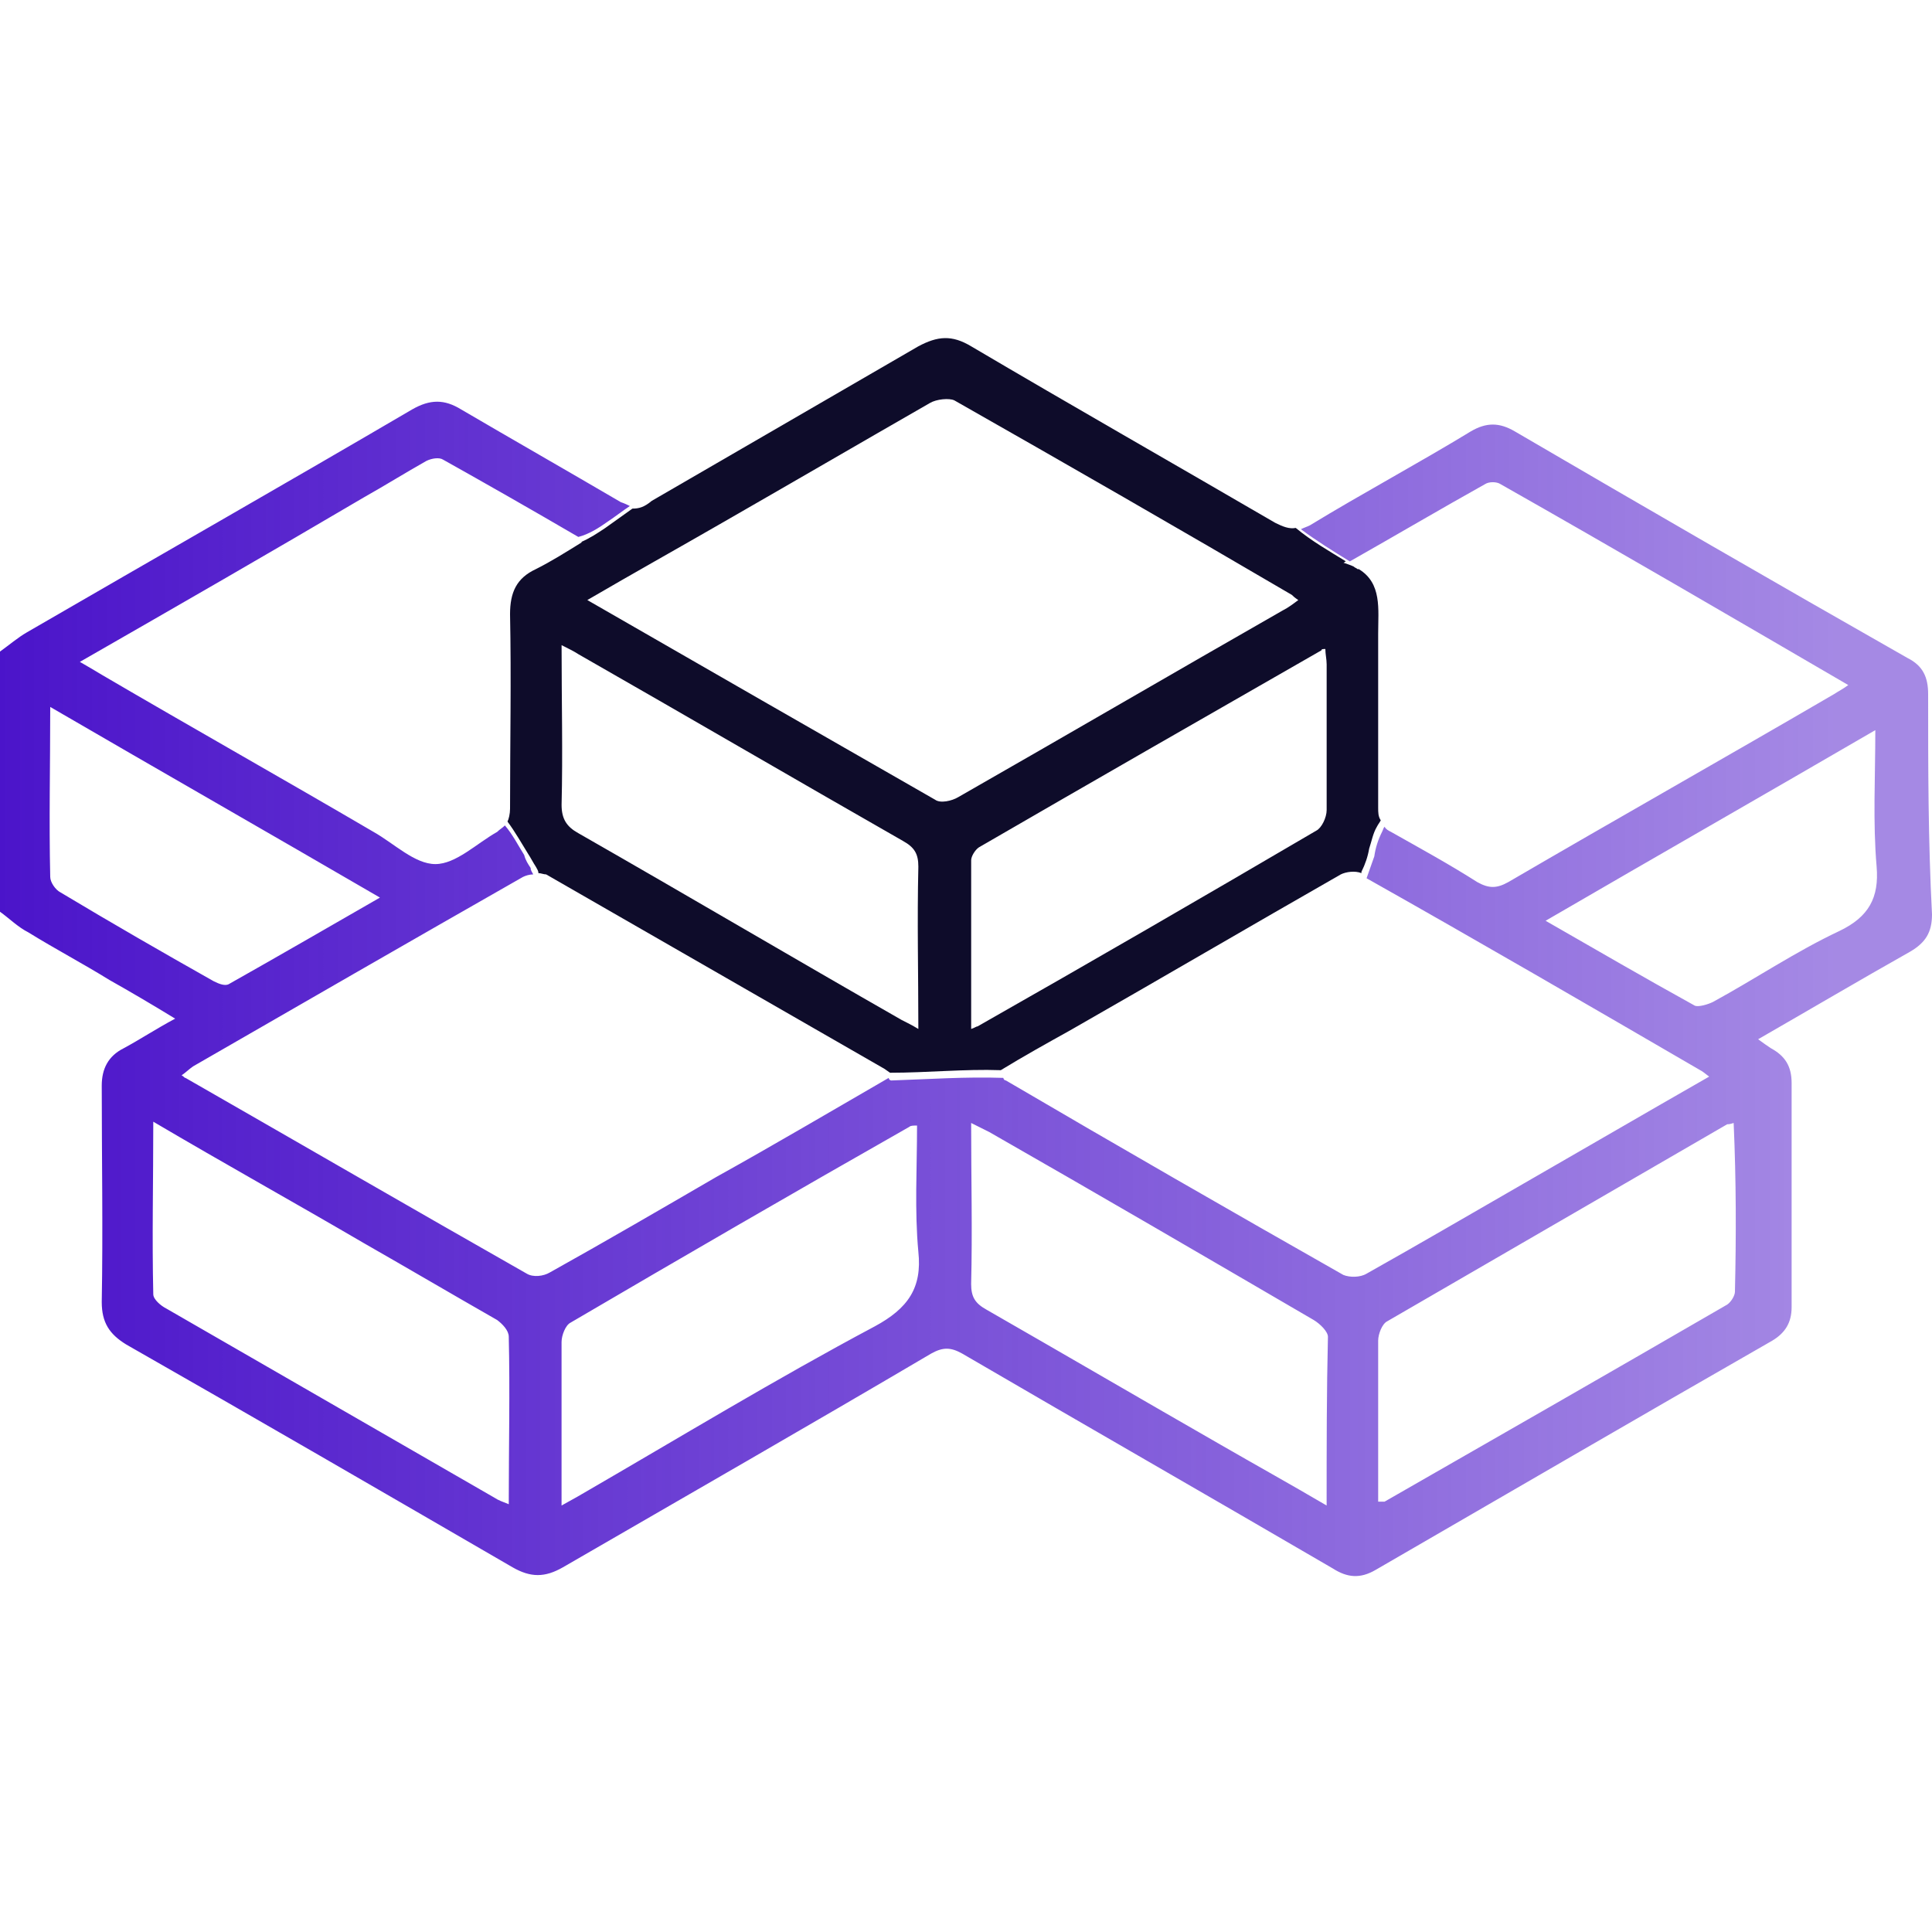
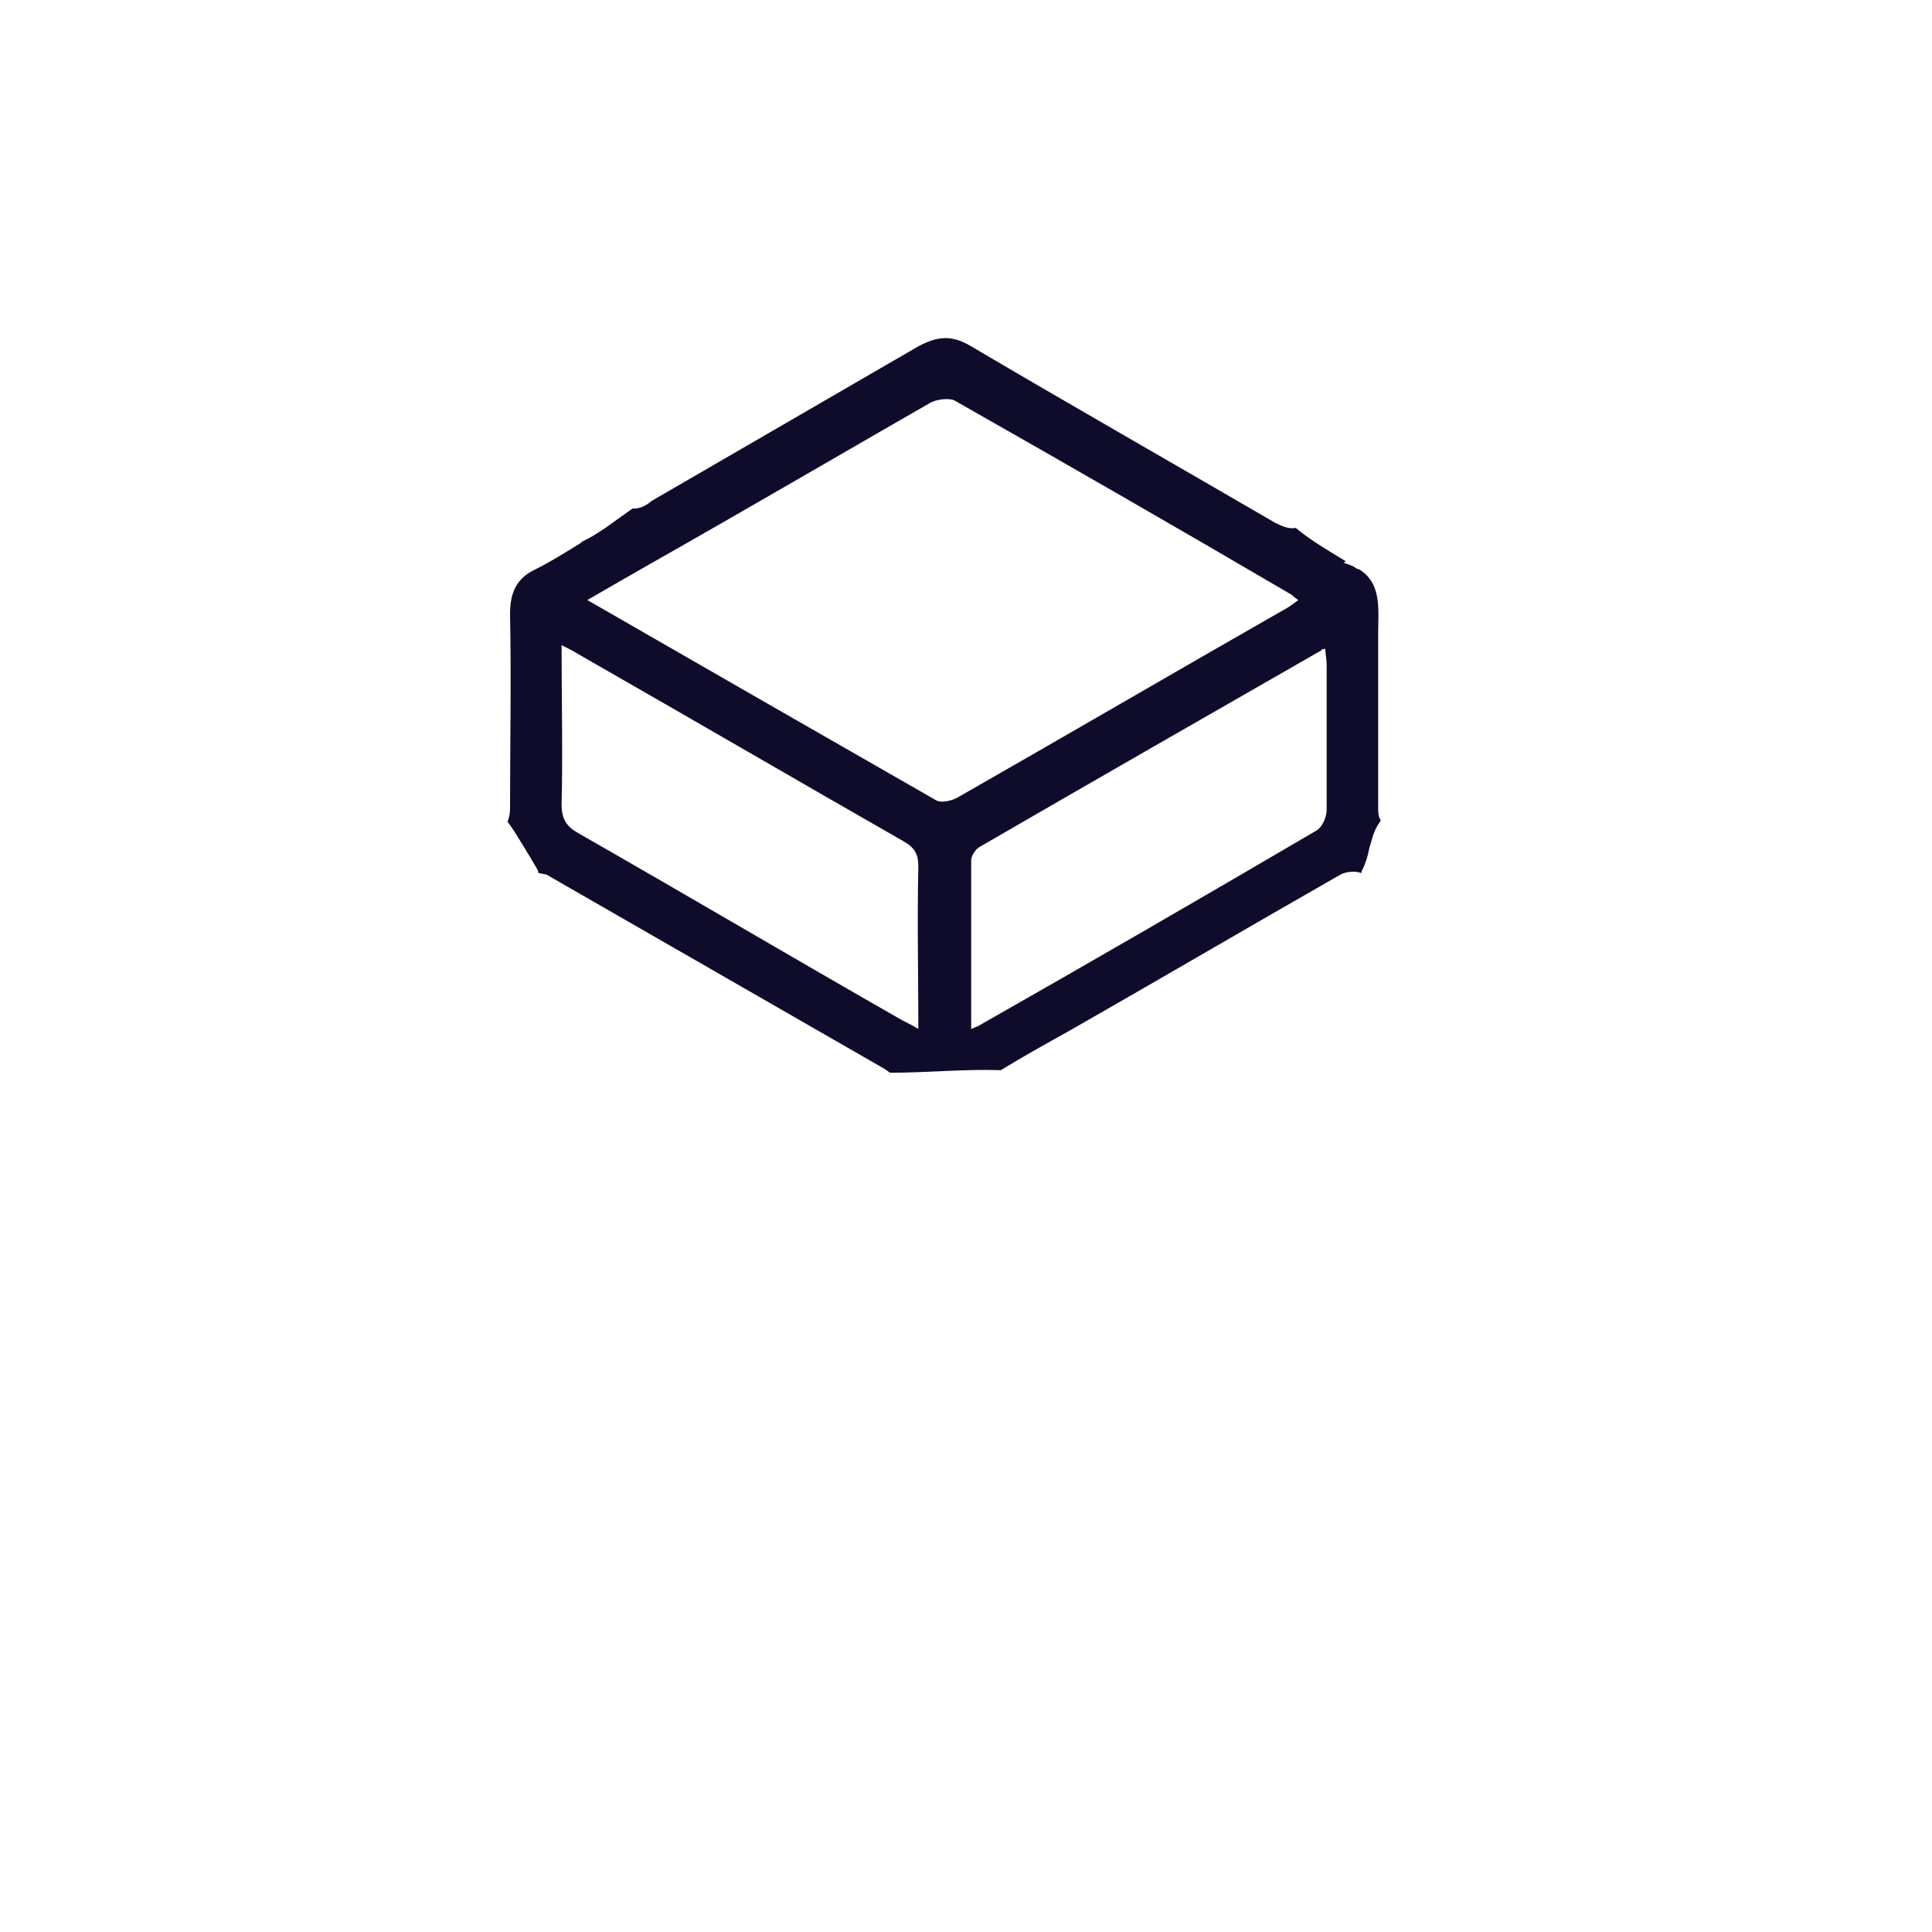
<svg xmlns="http://www.w3.org/2000/svg" width="80" height="80" viewBox="0 0 80 80" fill="none">
  <path d="M26.187 21.06C25.814 21.327 25.44 21.594 25.067 21.86C24.747 22.074 24.427 22.287 24.054 22.447C24.054 22.447 24.054 22.447 24.107 22.447C23.414 22.874 22.827 23.247 22.187 23.567C21.387 23.94 21.12 24.527 21.12 25.434C21.174 28.1 21.12 30.767 21.12 33.487C21.12 33.7 21.067 33.914 21.014 34.02C21.334 34.447 21.6 34.927 21.867 35.354C21.974 35.514 22.08 35.727 22.187 35.887C22.24 35.994 22.294 36.047 22.294 36.154C22.4 36.154 22.507 36.207 22.614 36.207C27.254 38.874 31.894 41.54 36.534 44.207C36.64 44.26 36.694 44.314 36.854 44.42C38.4 44.42 39.947 44.26 41.44 44.314C42.4 43.727 43.36 43.194 44.32 42.66C48.054 40.527 51.787 38.34 55.52 36.207C55.734 36.1 56.107 36.047 56.374 36.154C56.374 36.154 56.374 36.154 56.374 36.1C56.534 35.78 56.64 35.46 56.694 35.14C56.8 34.82 56.854 34.5 57.014 34.234C57.067 34.127 57.12 34.074 57.174 33.967C57.067 33.807 57.067 33.647 57.067 33.434C57.067 31.034 57.067 28.634 57.067 26.234C57.067 25.22 57.227 24.154 56.267 23.567H56.214C56.16 23.514 56.107 23.514 56.054 23.46C55.947 23.407 55.787 23.354 55.627 23.3C55.68 23.3 55.68 23.247 55.734 23.247C55.04 22.82 54.294 22.394 53.654 21.86C53.387 21.914 53.12 21.807 52.8 21.647C48.587 19.194 44.374 16.794 40.214 14.34C39.414 13.86 38.827 13.914 38.027 14.34C34.347 16.474 30.667 18.607 26.987 20.74C26.667 21.007 26.454 21.06 26.187 21.06ZM38.027 42.607C37.76 42.447 37.547 42.34 37.334 42.234C32.854 39.674 28.427 37.06 23.947 34.5C23.467 34.234 23.254 33.914 23.254 33.327C23.307 31.194 23.254 29.007 23.254 26.714C23.574 26.874 23.787 26.98 23.947 27.087C28.427 29.647 32.907 32.26 37.387 34.82C37.867 35.087 38.027 35.354 38.027 35.887C37.974 38.127 38.027 40.314 38.027 42.607ZM54.88 26.874C54.88 27.087 54.934 27.3 54.934 27.514C54.934 29.54 54.934 31.514 54.934 33.54C54.934 33.86 54.72 34.287 54.507 34.394C49.867 37.114 45.174 39.834 40.48 42.5C40.427 42.5 40.374 42.554 40.214 42.607C40.214 40.207 40.214 37.914 40.214 35.62C40.214 35.46 40.374 35.194 40.534 35.087C45.227 32.367 49.974 29.647 54.72 26.927C54.72 26.874 54.774 26.874 54.88 26.874ZM29.814 21.7C32.694 20.047 35.627 18.34 38.507 16.687C38.774 16.527 39.307 16.474 39.52 16.58C44.214 19.247 48.854 21.914 53.494 24.634C53.547 24.687 53.6 24.74 53.76 24.847C53.547 25.007 53.334 25.167 53.12 25.274C48.64 27.834 44.16 30.447 39.68 33.007C39.414 33.167 38.934 33.274 38.72 33.114C33.974 30.394 29.227 27.674 24.32 24.847C26.24 23.727 28.054 22.714 29.814 21.7Z" fill="#0E0C2A" />
-   <path d="M79.84 28.74C79.84 28.047 79.627 27.567 78.987 27.247C73.547 24.153 68.107 21.007 62.72 17.86C62.08 17.487 61.547 17.487 60.907 17.86C58.72 19.193 56.427 20.42 54.24 21.753C54.133 21.807 53.973 21.86 53.867 21.913C54.507 22.393 55.2 22.82 55.893 23.247C57.867 22.127 59.68 21.06 61.493 20.047C61.653 19.94 61.973 19.94 62.133 20.047C66.933 22.767 71.68 25.54 76.533 28.367C76.32 28.527 76.107 28.633 75.947 28.74C71.467 31.353 66.933 33.913 62.453 36.527C61.973 36.793 61.653 36.793 61.173 36.527C60 35.78 58.827 35.14 57.6 34.447C57.493 34.393 57.387 34.34 57.333 34.233C57.28 34.287 57.28 34.34 57.227 34.447C57.067 34.767 56.96 35.087 56.907 35.46C56.8 35.78 56.693 36.047 56.587 36.367C61.227 38.98 65.813 41.647 70.4 44.313C70.507 44.367 70.56 44.42 70.773 44.58C68.16 46.073 65.6 47.567 63.093 49.007C60.96 50.233 58.773 51.513 56.587 52.74C56.32 52.9 55.893 52.9 55.627 52.793C50.933 50.127 46.293 47.46 41.653 44.74C41.6 44.74 41.547 44.687 41.547 44.633C40 44.58 38.453 44.687 36.907 44.74C36.853 44.74 36.8 44.687 36.8 44.633C34.4 46.02 32.053 47.407 29.653 48.74C27.36 50.073 25.067 51.407 22.773 52.687C22.507 52.847 22.08 52.9 21.813 52.74C17.12 50.073 12.427 47.353 7.68 44.633C7.627 44.633 7.627 44.58 7.52 44.527C7.68 44.42 7.84 44.26 8 44.153C12.533 41.54 17.067 38.927 21.653 36.313C21.76 36.26 21.92 36.207 22.08 36.207C22.027 36.1 21.973 36.047 21.973 35.94C21.867 35.78 21.76 35.62 21.707 35.407C21.44 34.98 21.227 34.553 20.907 34.18C20.8 34.287 20.693 34.34 20.587 34.447C19.733 34.927 18.88 35.78 18.027 35.78C17.173 35.78 16.32 34.927 15.467 34.447C11.733 32.26 7.947 30.127 4.213 27.94C3.947 27.78 3.68 27.62 3.307 27.407C7.307 25.113 11.2 22.873 15.093 20.58C15.947 20.1 16.8 19.567 17.653 19.087C17.867 18.98 18.187 18.927 18.347 19.033C20.16 20.047 22.027 21.113 23.947 22.233C24.373 22.127 24.8 21.86 25.173 21.593C25.493 21.38 25.76 21.167 26.08 20.953C25.973 20.9 25.867 20.847 25.707 20.793C23.52 19.513 21.28 18.233 19.093 16.953C18.4 16.527 17.813 16.527 17.067 16.953C11.787 20.047 6.453 23.087 1.12 26.18C0.747 26.393 0.373 26.713 0 26.98V37.753C0.373 38.02 0.747 38.393 1.173 38.607C2.293 39.3 3.413 39.887 4.533 40.58C5.387 41.06 6.293 41.593 7.253 42.18C6.453 42.607 5.813 43.033 5.12 43.407C4.48 43.727 4.213 44.26 4.213 44.953C4.213 47.94 4.267 50.927 4.213 53.913C4.213 54.767 4.533 55.247 5.227 55.673C10.56 58.713 15.893 61.807 21.227 64.9C21.973 65.327 22.56 65.327 23.307 64.9C28.373 61.967 33.493 59.033 38.56 56.047C39.04 55.78 39.36 55.78 39.84 56.047C44.96 59.033 50.08 61.967 55.2 64.953C55.787 65.327 56.32 65.38 56.96 65.007C62.4 61.86 67.893 58.66 73.387 55.513C73.92 55.193 74.187 54.767 74.187 54.127C74.187 51.033 74.187 47.94 74.187 44.847C74.187 44.153 73.92 43.727 73.333 43.407C73.173 43.3 73.013 43.193 72.8 43.033C74.933 41.807 77.013 40.58 79.093 39.407C79.733 39.033 80 38.607 80 37.86C79.84 34.82 79.84 31.78 79.84 28.74ZM2.507 36.953C2.293 36.847 2.08 36.527 2.08 36.313C2.027 34.02 2.08 31.727 2.08 29.273C6.667 31.94 11.147 34.5 15.733 37.167C13.6 38.393 11.573 39.567 9.493 40.74C9.333 40.847 9.067 40.74 8.853 40.633C6.773 39.46 4.64 38.233 2.507 36.953ZM21.067 62.287C20.8 62.18 20.64 62.127 20.48 62.02C15.947 59.407 11.413 56.793 6.88 54.18C6.667 54.073 6.347 53.807 6.347 53.593C6.293 51.247 6.347 48.953 6.347 46.447C9.333 48.207 12.213 49.807 15.04 51.46C16.907 52.527 18.72 53.593 20.587 54.66C20.8 54.82 21.067 55.087 21.067 55.353C21.12 57.593 21.067 59.887 21.067 62.287ZM36.213 54.927C32.107 57.113 28.16 59.513 24.107 61.86C23.84 62.02 23.627 62.127 23.253 62.34C23.253 61.273 23.253 60.26 23.253 59.3C23.253 58.073 23.253 56.793 23.253 55.567C23.253 55.3 23.413 54.873 23.627 54.767C28.267 52.047 32.96 49.327 37.653 46.66C37.707 46.607 37.813 46.607 37.973 46.607C37.973 48.367 37.867 50.127 38.027 51.833C38.187 53.327 37.6 54.18 36.213 54.927ZM54.933 62.34C53.387 61.433 51.947 60.633 50.56 59.833C47.307 57.967 44.107 56.1 40.853 54.233C40.373 53.967 40.213 53.7 40.213 53.167C40.267 50.98 40.213 48.793 40.213 46.5C40.533 46.66 40.747 46.767 40.96 46.873C45.44 49.433 49.92 52.047 54.4 54.66C54.667 54.82 54.987 55.14 54.987 55.353C54.933 57.593 54.933 59.887 54.933 62.34ZM71.84 53.487C71.84 53.647 71.68 53.913 71.52 54.02C66.827 56.74 62.08 59.46 57.333 62.18C57.28 62.18 57.227 62.18 57.067 62.18C57.067 61.807 57.067 61.487 57.067 61.113C57.067 59.247 57.067 57.38 57.067 55.513C57.067 55.247 57.227 54.82 57.44 54.713C62.133 51.993 66.827 49.273 71.52 46.553C71.573 46.553 71.627 46.553 71.787 46.5C71.893 48.9 71.893 51.193 71.84 53.487ZM76.16 38.553C74.347 39.407 72.693 40.527 70.933 41.487C70.72 41.593 70.347 41.7 70.187 41.647C68.16 40.527 66.133 39.353 64 38.127C68.587 35.46 73.067 32.9 77.653 30.233C77.653 32.207 77.547 34.02 77.707 35.887C77.813 37.167 77.387 37.967 76.16 38.553Z" fill="url(#paint0_linear_370_568)" />
  <defs>
    <linearGradient id="paint0_linear_370_568" x1="-0.08" y1="40.956" x2="79.863" y2="40.956" gradientUnits="userSpaceOnUse">
      <stop offset="5.32779e-09" stop-color="#4B14CA" />
      <stop offset="0.955" stop-color="#4B14CA" stop-opacity="0.5" />
    </linearGradient>
  </defs>
</svg>